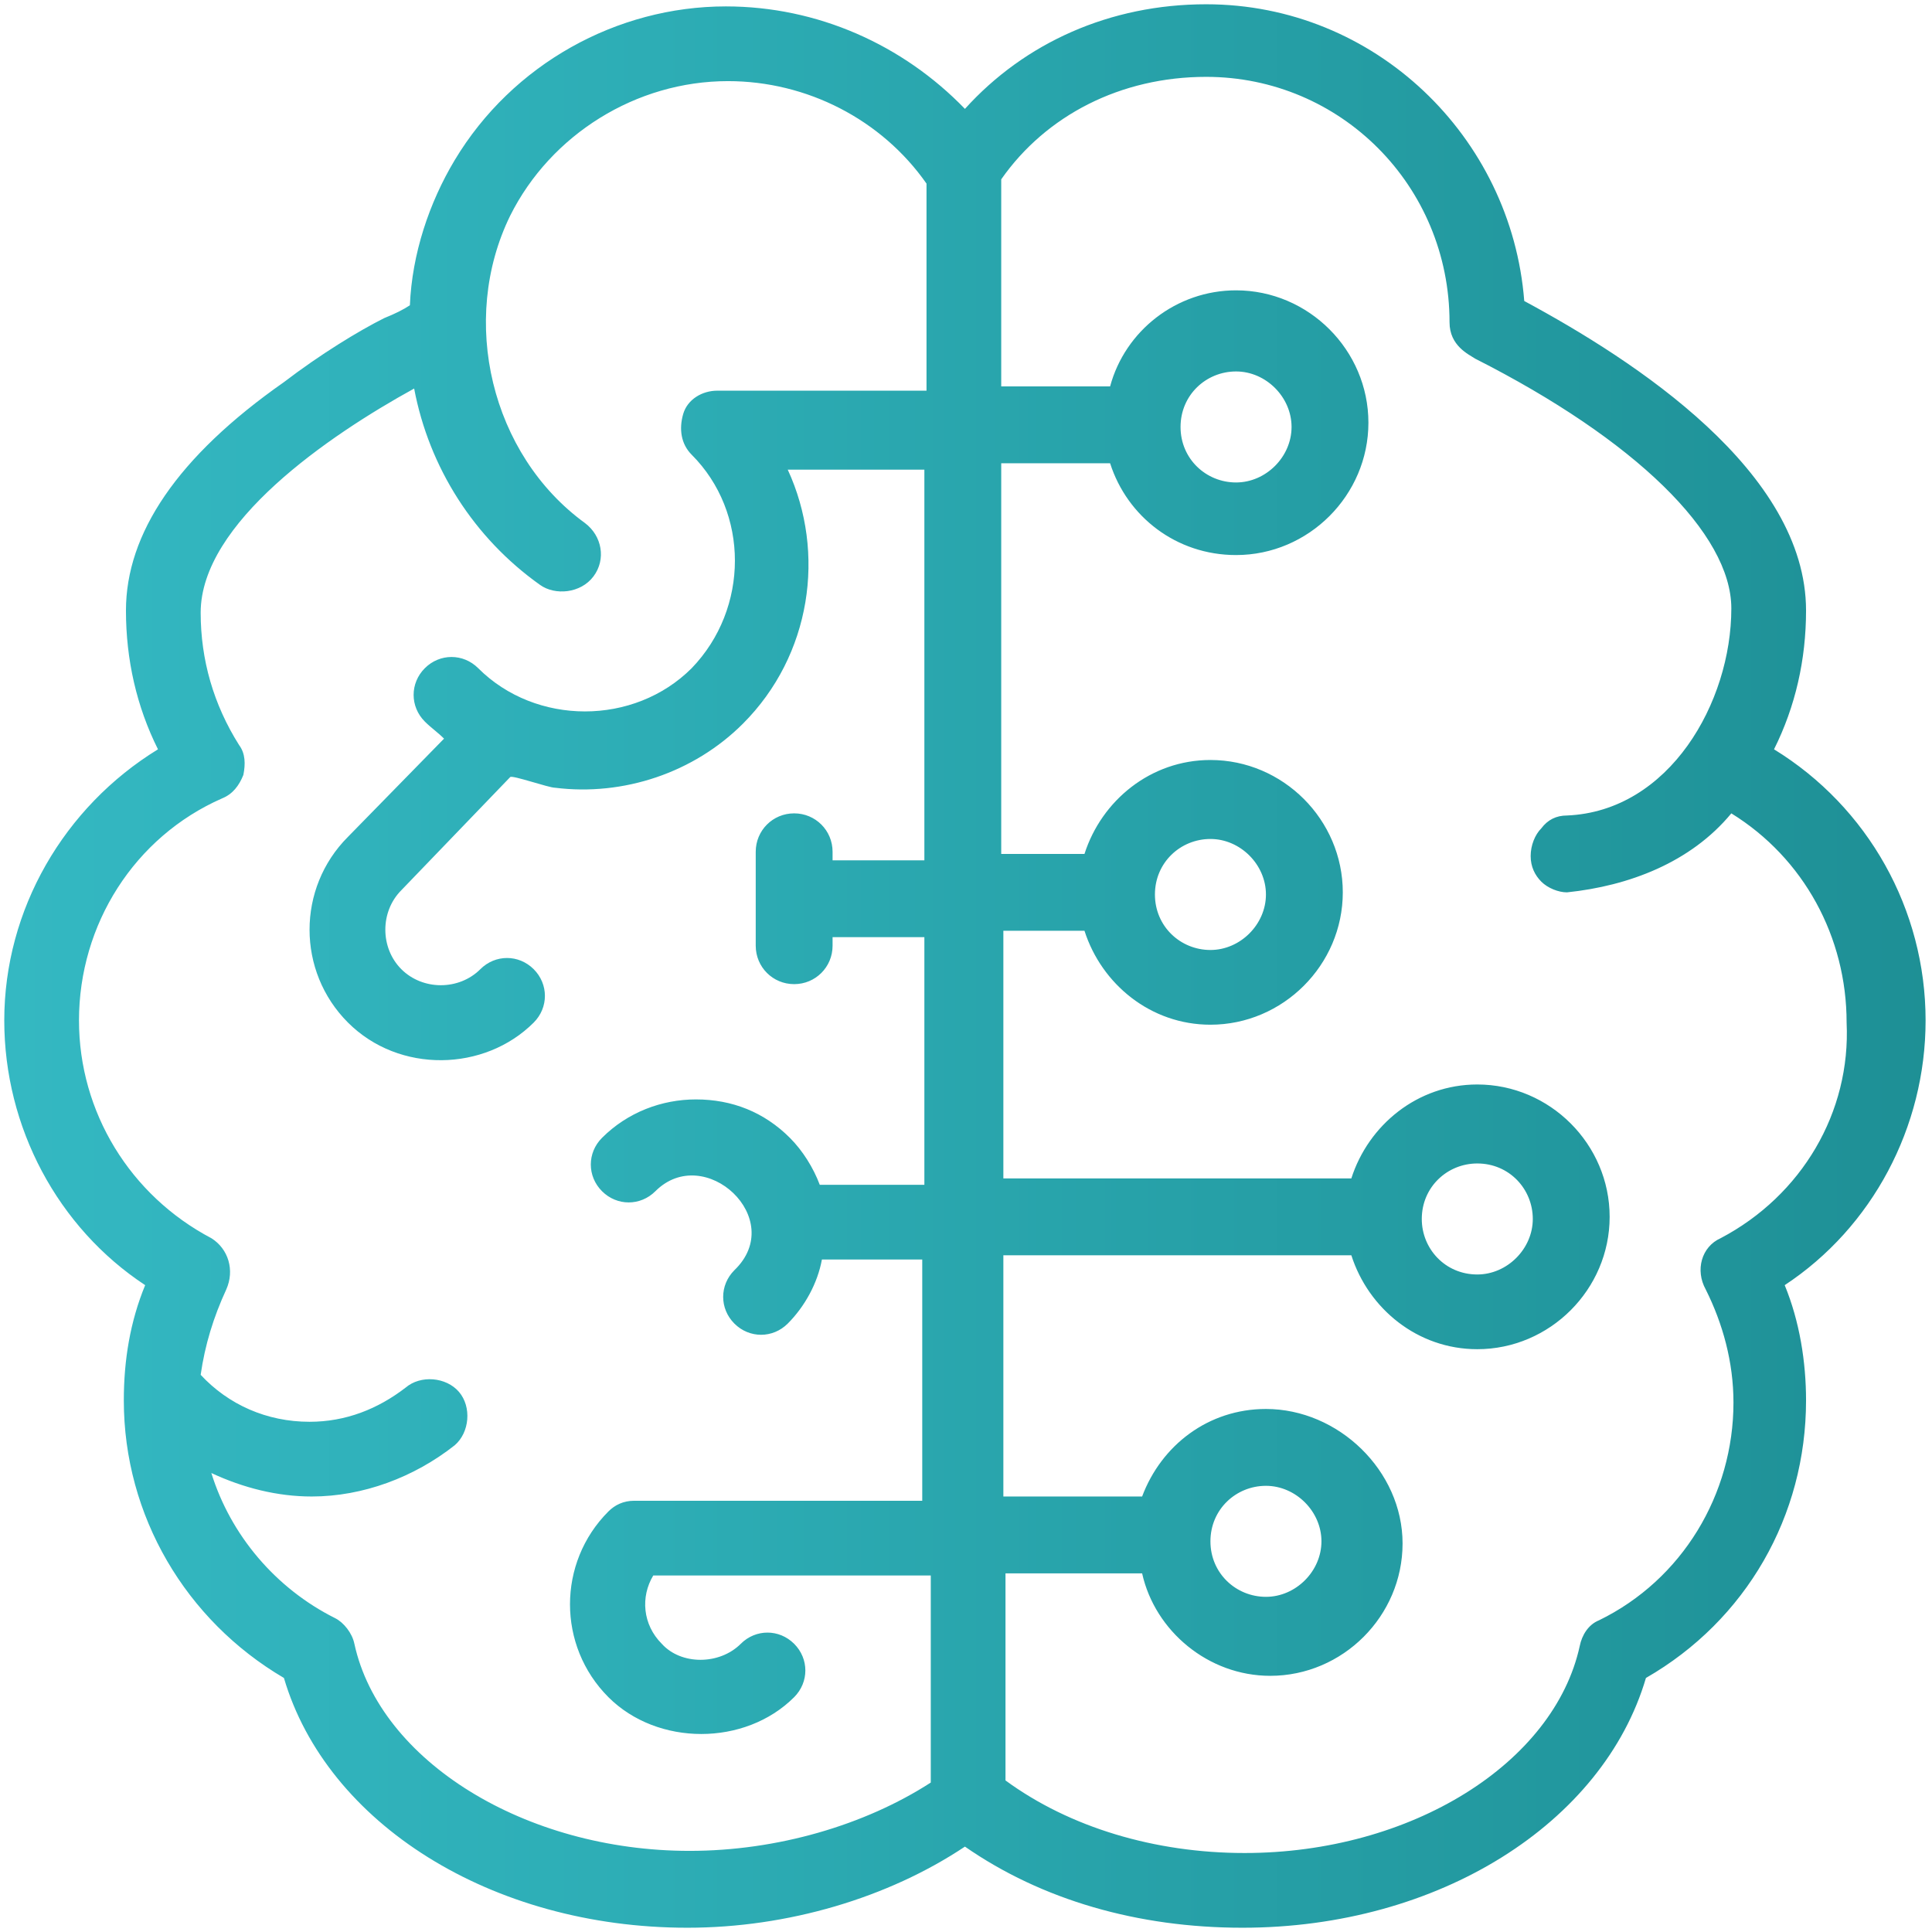
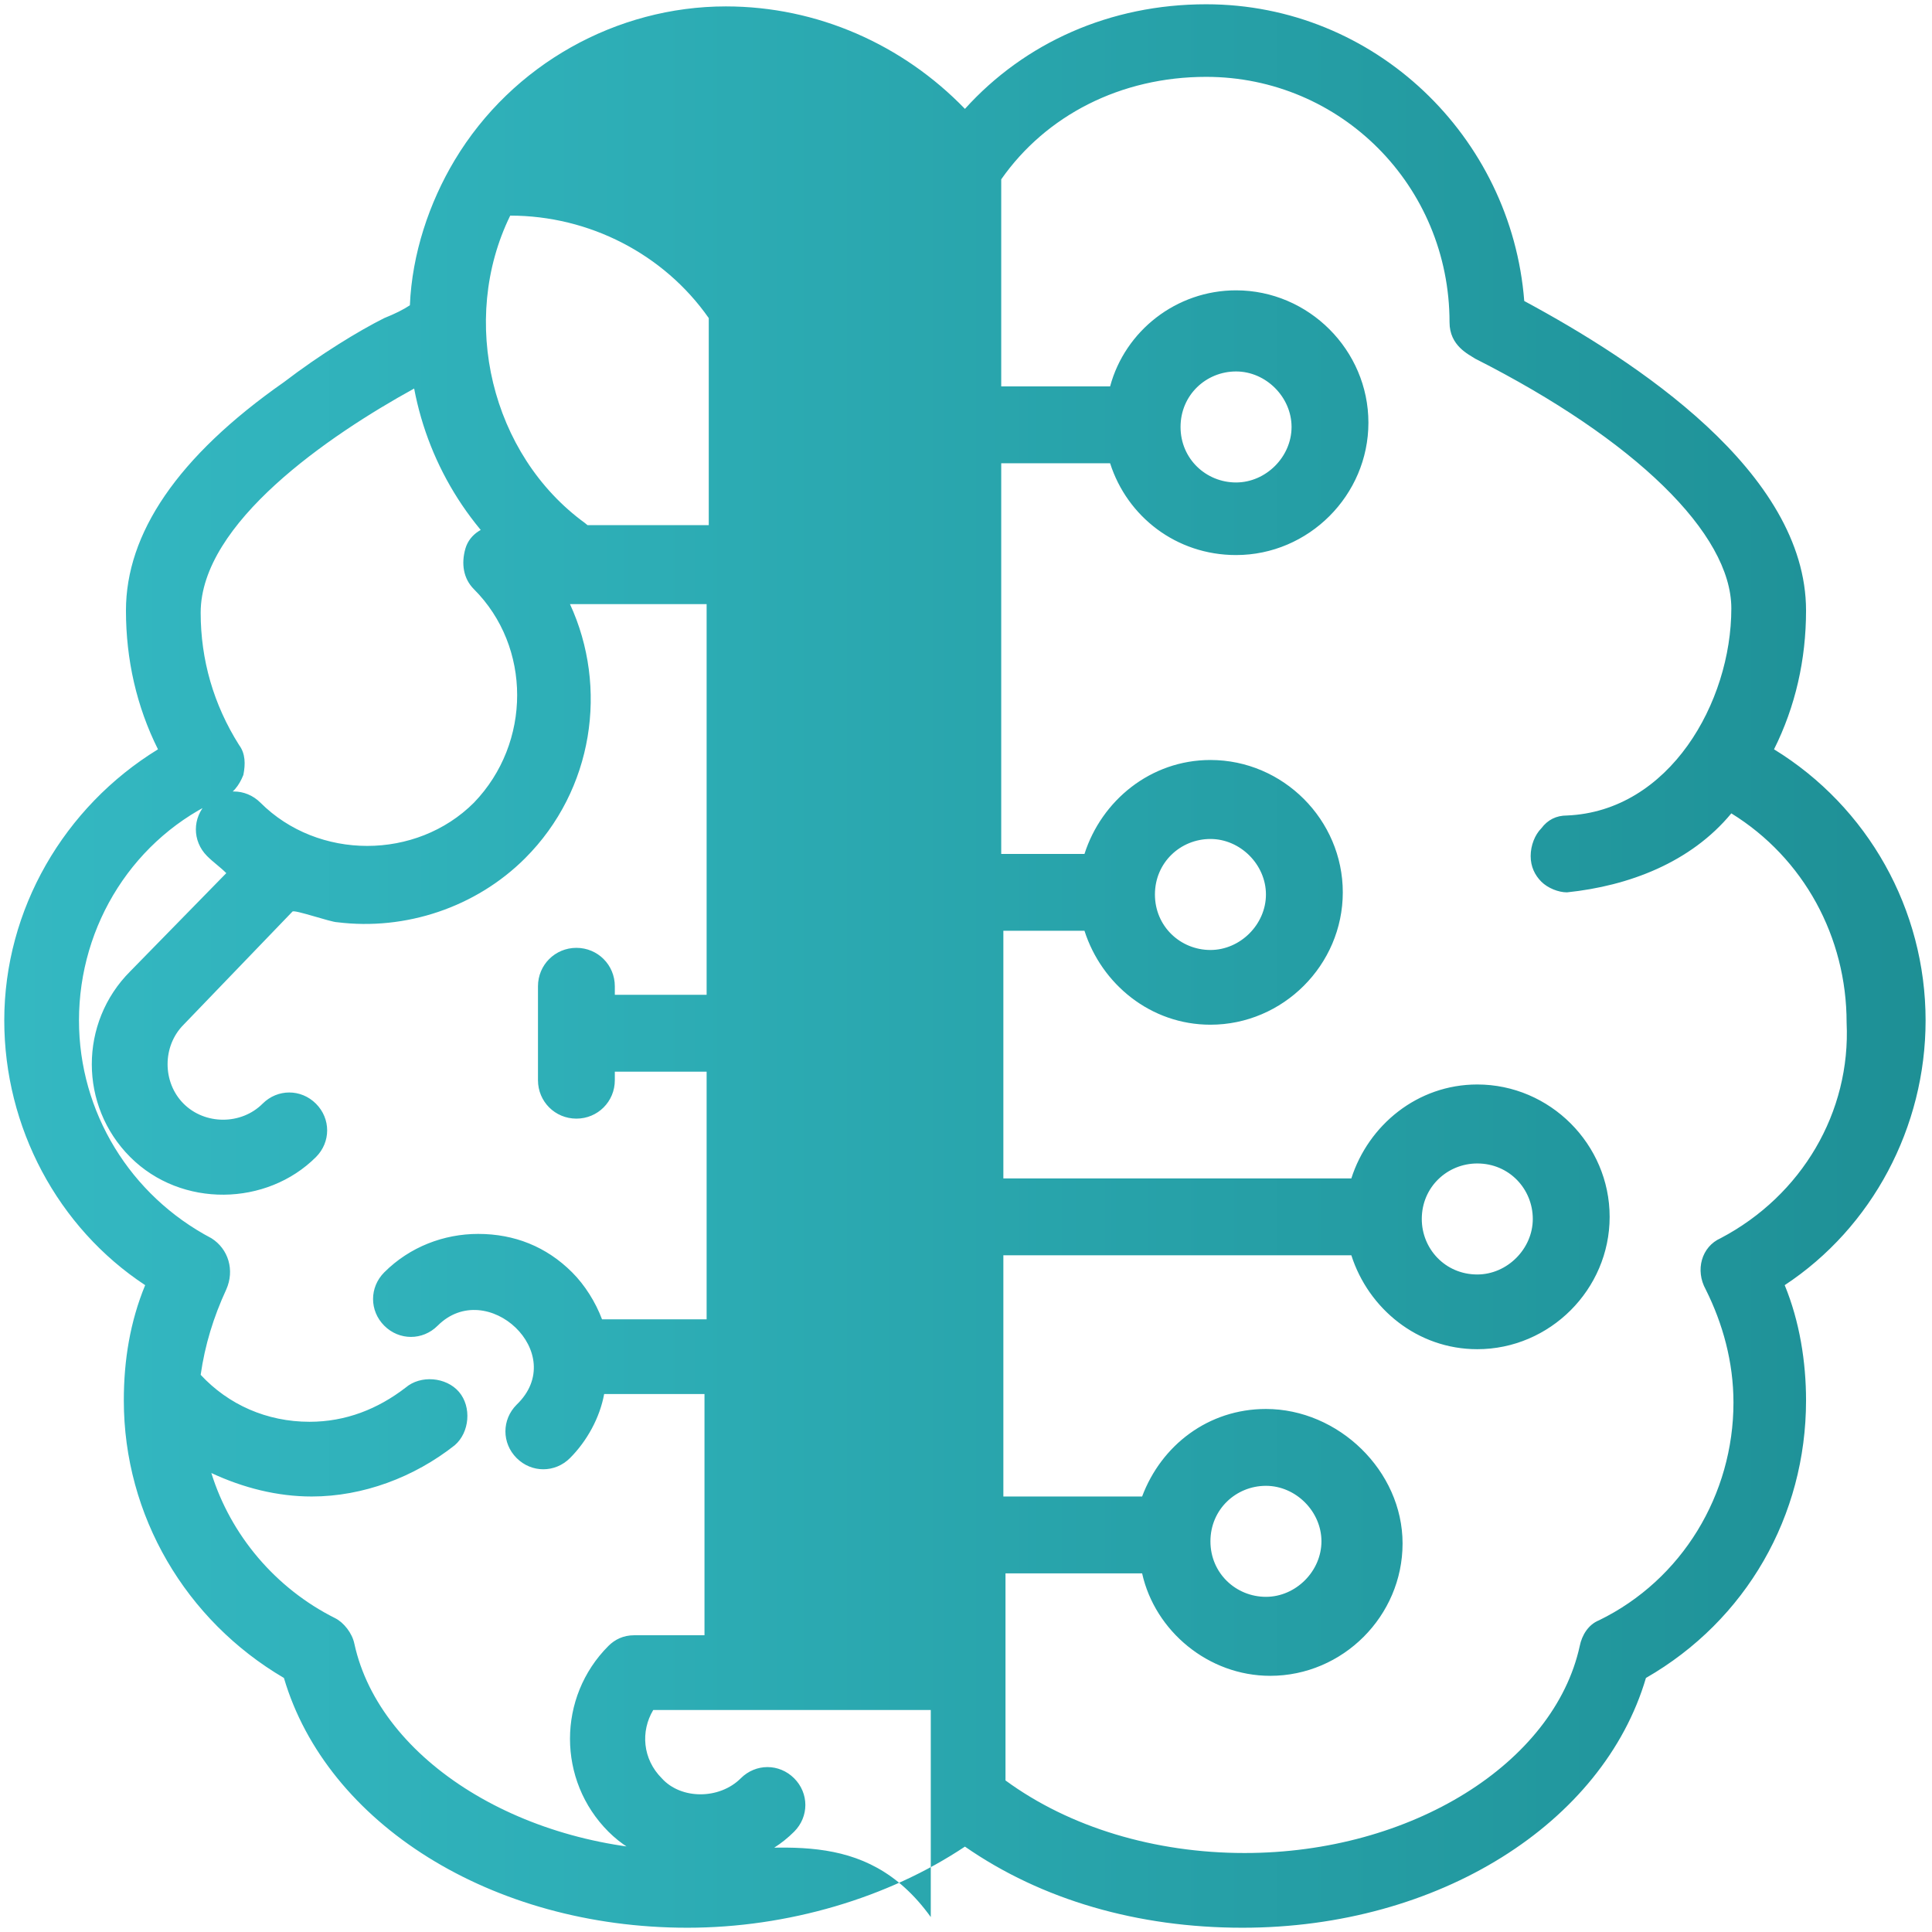
<svg xmlns="http://www.w3.org/2000/svg" version="1.1" id="Camada_1" x="0px" y="0px" viewBox="0 0 90.5 90.5" style="enable-background:new 0 0 90.5 90.5;" xml:space="preserve">
  <style type="text/css">
	.st0{fill:url(#SVGID_1_);}
</style>
  <g>
    <g>
      <linearGradient id="SVGID_1_" gradientUnits="userSpaceOnUse" x1="0.25" y1="45.25" x2="90.25" y2="45.25">
        <stop offset="0" style="stop-color:#34B8C2" />
        <stop offset="0.337" style="stop-color:#2DADB5" />
        <stop offset="0.987" style="stop-color:#1E9096" />
        <stop offset="1" style="stop-color:#1E9095" />
      </linearGradient>
-       <path class="st0" d="M90.2,47.8c0-5.2-2.7-10-7.1-12.7c1-2,1.5-4.2,1.5-6.5c0-6.5-8-11.7-13.2-14.5c-0.6-7.7-7-13.9-14.9-13.9    c-4.5,0-8.5,1.8-11.3,4.9C42.3,2.1,38.3,0.3,34,0.3C28.9,0.3,24,3,21.3,7.5c-1.2,2-2,4.4-2.1,6.8c0,0,0,0,0,0    c-0.3,0.2-0.7,0.4-1.2,0.6c-1.2,0.6-3,1.7-4.7,3C8.3,21.4,5.9,25,5.9,28.6c0,2.3,0.5,4.5,1.5,6.5C3,37.8,0.2,42.6,0.2,47.8    c0,5,2.5,9.7,6.6,12.4c-0.7,1.7-1,3.5-1,5.4c0,5.4,2.9,10.3,7.5,13c2,6.8,9.7,11.7,18.9,11.7c4.7,0,9.4-1.4,13-3.8    c3.6,2.5,8.1,3.8,13,3.8c9.2,0,16.9-4.9,18.9-11.7c4.7-2.7,7.5-7.6,7.5-13c0-1.8-0.3-3.7-1-5.4C87.7,57.5,90.2,52.8,90.2,47.8z     M32.3,86.7c-7.7,0-14.5-4.2-15.7-9.7c-0.1-0.5-0.5-1-0.9-1.2c-2.8-1.4-4.9-3.9-5.8-6.8c1.5,0.7,3.1,1.1,4.7,1.1h0    c2.4,0,4.8-0.9,6.7-2.4c0.7-0.6,0.8-1.8,0.2-2.5c-0.6-0.7-1.8-0.8-2.5-0.2c-1.3,1-2.8,1.6-4.5,1.6c-2,0-3.8-0.8-5.1-2.2    c0.2-1.4,0.6-2.7,1.2-4c0.4-0.9,0.1-1.9-0.7-2.4c-3.8-2-6.2-5.9-6.2-10.2c0-4.5,2.6-8.6,6.7-10.4c0.5-0.2,0.8-0.6,1-1.1    c0.1-0.5,0.1-1-0.2-1.4c-1.2-1.9-1.8-4-1.8-6.2c0-4.2,6-8.3,10-10.5c0.7,3.7,2.8,7,5.9,9.2c0.7,0.5,1.9,0.4,2.5-0.4    c0.6-0.8,0.4-1.9-0.4-2.5c-4.4-3.2-5.9-9.5-3.5-14.4c1.9-3.8,5.9-6.3,10.2-6.3c3.7,0,7.2,1.8,9.3,4.8l0,0.2c0,1.2,0,3.7,0,9.5    h-9.8c-0.7,0-1.4,0.4-1.6,1.1s-0.1,1.4,0.4,1.9c2.7,2.7,2.7,7.2,0,10c-2.7,2.7-7.3,2.7-10,0c-0.7-0.7-1.8-0.7-2.5,0    c-0.7,0.7-0.7,1.8,0,2.5c0.3,0.3,0.6,0.5,0.9,0.8l-4.5,4.6c-2.4,2.4-2.4,6.3,0,8.7c2.4,2.4,6.4,2.3,8.7,0c0.7-0.7,0.7-1.8,0-2.5    c-0.7-0.7-1.8-0.7-2.5,0c-1,1-2.7,1-3.7,0c-1-1-1-2.7,0-3.7c0,0,0,0,0,0c0,0,5.1-5.3,5.1-5.3c0.1-0.1,1.8,0.5,2.1,0.5    c3.2,0.4,6.5-0.7,8.8-3c3.2-3.2,3.9-8,2.1-11.9h6.4c0,4.5,0,10.4,0,18.3h-4.3v-0.4c0-1-0.8-1.8-1.8-1.8c-1,0-1.8,0.8-1.8,1.8v4.4    c0,1,0.8,1.8,1.8,1.8c1,0,1.8-0.8,1.8-1.8v-0.4h4.3c0,0.8,0,8.7,0,11.6h-4.9c-0.3-0.8-0.8-1.6-1.4-2.2c-1.2-1.2-2.7-1.8-4.4-1.8    c-1.6,0-3.2,0.6-4.4,1.8c-0.7,0.7-0.7,1.8,0,2.5c0.7,0.7,1.8,0.7,2.5,0c2.3-2.3,6.2,1.3,3.7,3.7c-0.7,0.7-0.7,1.8,0,2.5    c0.7,0.7,1.8,0.7,2.5,0c0.8-0.8,1.4-1.9,1.6-3h4.7c0,4,0,7.9,0,11.3H29.7c-0.5,0-0.9,0.2-1.2,0.5c-2.4,2.4-2.4,6.3,0,8.7    c2.3,2.3,6.4,2.3,8.7,0c0.7-0.7,0.7-1.8,0-2.5c-0.7-0.7-1.8-0.7-2.5,0c-1,1-2.8,1-3.7,0c-0.9-0.9-1-2.2-0.4-3.2h13    c0,3,0,9.2,0,9.7C40.5,85.5,36.4,86.7,32.3,86.7z M80.6,58c-0.9,0.4-1.2,1.5-0.7,2.4c0.8,1.6,1.3,3.4,1.3,5.3    c0,4.3-2.4,8.3-6.3,10.2c-0.5,0.2-0.8,0.7-0.9,1.2c-1.2,5.5-7.9,9.7-15.7,9.7c-4.2,0-8.2-1.2-11.2-3.4l0-9.7h6.4    c0.6,2.7,3.1,4.8,6,4.8c3.4,0,6.2-2.8,6.2-6.2S62.7,66,59.3,66c-2.7,0-4.9,1.7-5.8,4.1H47l0-11.3h16.3c0.8,2.5,3.1,4.4,5.9,4.4    c3.4,0,6.2-2.8,6.2-6.2s-2.8-6.2-6.2-6.2c-2.8,0-5.1,1.9-5.9,4.4H47l0-11.6h3.8c0.8,2.5,3.1,4.4,5.9,4.4c3.4,0,6.2-2.8,6.2-6.2    s-2.8-6.2-6.2-6.2c-2.8,0-5.1,1.9-5.9,4.4h-3.9l0-18.3h5.1c0.8,2.5,3.1,4.3,5.9,4.3c3.4,0,6.2-2.8,6.2-6.2s-2.8-6.2-6.2-6.2    c-2.8,0-5.2,1.9-5.9,4.5h-5.1l0-9.7c2.1-3,5.6-4.8,9.6-4.8c6.3,0,11.4,5.1,11.4,11.5c0,1.1,0.9,1.5,1.2,1.7    c7.5,3.8,12,8.2,12,11.7c0,4.4-2.9,9.5-7.7,9.7c-0.5,0-0.9,0.2-1.2,0.6c-0.3,0.3-0.5,0.8-0.5,1.3c0,0.5,0.2,0.9,0.5,1.2    c0.3,0.3,0.8,0.5,1.2,0.5h0c0,0,0,0,0,0c2.9-0.3,5.8-1.4,7.7-3.7c3.4,2.1,5.4,5.8,5.4,9.8C86.7,52.1,84.4,56,80.6,58z M56.7,72.2    c0-1.5,1.2-2.6,2.6-2.6s2.6,1.2,2.6,2.6s-1.2,2.6-2.6,2.6S56.7,73.7,56.7,72.2z M66.6,57.1c0-1.5,1.2-2.6,2.6-2.6    c1.5,0,2.6,1.2,2.6,2.6s-1.2,2.6-2.6,2.6C67.7,59.7,66.6,58.5,66.6,57.1z M54.1,41.9c0-1.5,1.2-2.6,2.6-2.6s2.6,1.2,2.6,2.6    s-1.2,2.6-2.6,2.6S54.1,43.4,54.1,41.9z M55.3,20c0-1.5,1.2-2.6,2.6-2.6s2.6,1.2,2.6,2.6s-1.2,2.6-2.6,2.6S55.3,21.5,55.3,20z" />
+       <path class="st0" d="M90.2,47.8c0-5.2-2.7-10-7.1-12.7c1-2,1.5-4.2,1.5-6.5c0-6.5-8-11.7-13.2-14.5c-0.6-7.7-7-13.9-14.9-13.9    c-4.5,0-8.5,1.8-11.3,4.9C42.3,2.1,38.3,0.3,34,0.3C28.9,0.3,24,3,21.3,7.5c-1.2,2-2,4.4-2.1,6.8c0,0,0,0,0,0    c-0.3,0.2-0.7,0.4-1.2,0.6c-1.2,0.6-3,1.7-4.7,3C8.3,21.4,5.9,25,5.9,28.6c0,2.3,0.5,4.5,1.5,6.5C3,37.8,0.2,42.6,0.2,47.8    c0,5,2.5,9.7,6.6,12.4c-0.7,1.7-1,3.5-1,5.4c0,5.4,2.9,10.3,7.5,13c2,6.8,9.7,11.7,18.9,11.7c4.7,0,9.4-1.4,13-3.8    c3.6,2.5,8.1,3.8,13,3.8c9.2,0,16.9-4.9,18.9-11.7c4.7-2.7,7.5-7.6,7.5-13c0-1.8-0.3-3.7-1-5.4C87.7,57.5,90.2,52.8,90.2,47.8z     M32.3,86.7c-7.7,0-14.5-4.2-15.7-9.7c-0.1-0.5-0.5-1-0.9-1.2c-2.8-1.4-4.9-3.9-5.8-6.8c1.5,0.7,3.1,1.1,4.7,1.1h0    c2.4,0,4.8-0.9,6.7-2.4c0.7-0.6,0.8-1.8,0.2-2.5c-0.6-0.7-1.8-0.8-2.5-0.2c-1.3,1-2.8,1.6-4.5,1.6c-2,0-3.8-0.8-5.1-2.2    c0.2-1.4,0.6-2.7,1.2-4c0.4-0.9,0.1-1.9-0.7-2.4c-3.8-2-6.2-5.9-6.2-10.2c0-4.5,2.6-8.6,6.7-10.4c0.5-0.2,0.8-0.6,1-1.1    c0.1-0.5,0.1-1-0.2-1.4c-1.2-1.9-1.8-4-1.8-6.2c0-4.2,6-8.3,10-10.5c0.7,3.7,2.8,7,5.9,9.2c0.7,0.5,1.9,0.4,2.5-0.4    c0.6-0.8,0.4-1.9-0.4-2.5c-4.4-3.2-5.9-9.5-3.5-14.4c3.7,0,7.2,1.8,9.3,4.8l0,0.2c0,1.2,0,3.7,0,9.5    h-9.8c-0.7,0-1.4,0.4-1.6,1.1s-0.1,1.4,0.4,1.9c2.7,2.7,2.7,7.2,0,10c-2.7,2.7-7.3,2.7-10,0c-0.7-0.7-1.8-0.7-2.5,0    c-0.7,0.7-0.7,1.8,0,2.5c0.3,0.3,0.6,0.5,0.9,0.8l-4.5,4.6c-2.4,2.4-2.4,6.3,0,8.7c2.4,2.4,6.4,2.3,8.7,0c0.7-0.7,0.7-1.8,0-2.5    c-0.7-0.7-1.8-0.7-2.5,0c-1,1-2.7,1-3.7,0c-1-1-1-2.7,0-3.7c0,0,0,0,0,0c0,0,5.1-5.3,5.1-5.3c0.1-0.1,1.8,0.5,2.1,0.5    c3.2,0.4,6.5-0.7,8.8-3c3.2-3.2,3.9-8,2.1-11.9h6.4c0,4.5,0,10.4,0,18.3h-4.3v-0.4c0-1-0.8-1.8-1.8-1.8c-1,0-1.8,0.8-1.8,1.8v4.4    c0,1,0.8,1.8,1.8,1.8c1,0,1.8-0.8,1.8-1.8v-0.4h4.3c0,0.8,0,8.7,0,11.6h-4.9c-0.3-0.8-0.8-1.6-1.4-2.2c-1.2-1.2-2.7-1.8-4.4-1.8    c-1.6,0-3.2,0.6-4.4,1.8c-0.7,0.7-0.7,1.8,0,2.5c0.7,0.7,1.8,0.7,2.5,0c2.3-2.3,6.2,1.3,3.7,3.7c-0.7,0.7-0.7,1.8,0,2.5    c0.7,0.7,1.8,0.7,2.5,0c0.8-0.8,1.4-1.9,1.6-3h4.7c0,4,0,7.9,0,11.3H29.7c-0.5,0-0.9,0.2-1.2,0.5c-2.4,2.4-2.4,6.3,0,8.7    c2.3,2.3,6.4,2.3,8.7,0c0.7-0.7,0.7-1.8,0-2.5c-0.7-0.7-1.8-0.7-2.5,0c-1,1-2.8,1-3.7,0c-0.9-0.9-1-2.2-0.4-3.2h13    c0,3,0,9.2,0,9.7C40.5,85.5,36.4,86.7,32.3,86.7z M80.6,58c-0.9,0.4-1.2,1.5-0.7,2.4c0.8,1.6,1.3,3.4,1.3,5.3    c0,4.3-2.4,8.3-6.3,10.2c-0.5,0.2-0.8,0.7-0.9,1.2c-1.2,5.5-7.9,9.7-15.7,9.7c-4.2,0-8.2-1.2-11.2-3.4l0-9.7h6.4    c0.6,2.7,3.1,4.8,6,4.8c3.4,0,6.2-2.8,6.2-6.2S62.7,66,59.3,66c-2.7,0-4.9,1.7-5.8,4.1H47l0-11.3h16.3c0.8,2.5,3.1,4.4,5.9,4.4    c3.4,0,6.2-2.8,6.2-6.2s-2.8-6.2-6.2-6.2c-2.8,0-5.1,1.9-5.9,4.4H47l0-11.6h3.8c0.8,2.5,3.1,4.4,5.9,4.4c3.4,0,6.2-2.8,6.2-6.2    s-2.8-6.2-6.2-6.2c-2.8,0-5.1,1.9-5.9,4.4h-3.9l0-18.3h5.1c0.8,2.5,3.1,4.3,5.9,4.3c3.4,0,6.2-2.8,6.2-6.2s-2.8-6.2-6.2-6.2    c-2.8,0-5.2,1.9-5.9,4.5h-5.1l0-9.7c2.1-3,5.6-4.8,9.6-4.8c6.3,0,11.4,5.1,11.4,11.5c0,1.1,0.9,1.5,1.2,1.7    c7.5,3.8,12,8.2,12,11.7c0,4.4-2.9,9.5-7.7,9.7c-0.5,0-0.9,0.2-1.2,0.6c-0.3,0.3-0.5,0.8-0.5,1.3c0,0.5,0.2,0.9,0.5,1.2    c0.3,0.3,0.8,0.5,1.2,0.5h0c0,0,0,0,0,0c2.9-0.3,5.8-1.4,7.7-3.7c3.4,2.1,5.4,5.8,5.4,9.8C86.7,52.1,84.4,56,80.6,58z M56.7,72.2    c0-1.5,1.2-2.6,2.6-2.6s2.6,1.2,2.6,2.6s-1.2,2.6-2.6,2.6S56.7,73.7,56.7,72.2z M66.6,57.1c0-1.5,1.2-2.6,2.6-2.6    c1.5,0,2.6,1.2,2.6,2.6s-1.2,2.6-2.6,2.6C67.7,59.7,66.6,58.5,66.6,57.1z M54.1,41.9c0-1.5,1.2-2.6,2.6-2.6s2.6,1.2,2.6,2.6    s-1.2,2.6-2.6,2.6S54.1,43.4,54.1,41.9z M55.3,20c0-1.5,1.2-2.6,2.6-2.6s2.6,1.2,2.6,2.6s-1.2,2.6-2.6,2.6S55.3,21.5,55.3,20z" />
    </g>
  </g>
</svg>